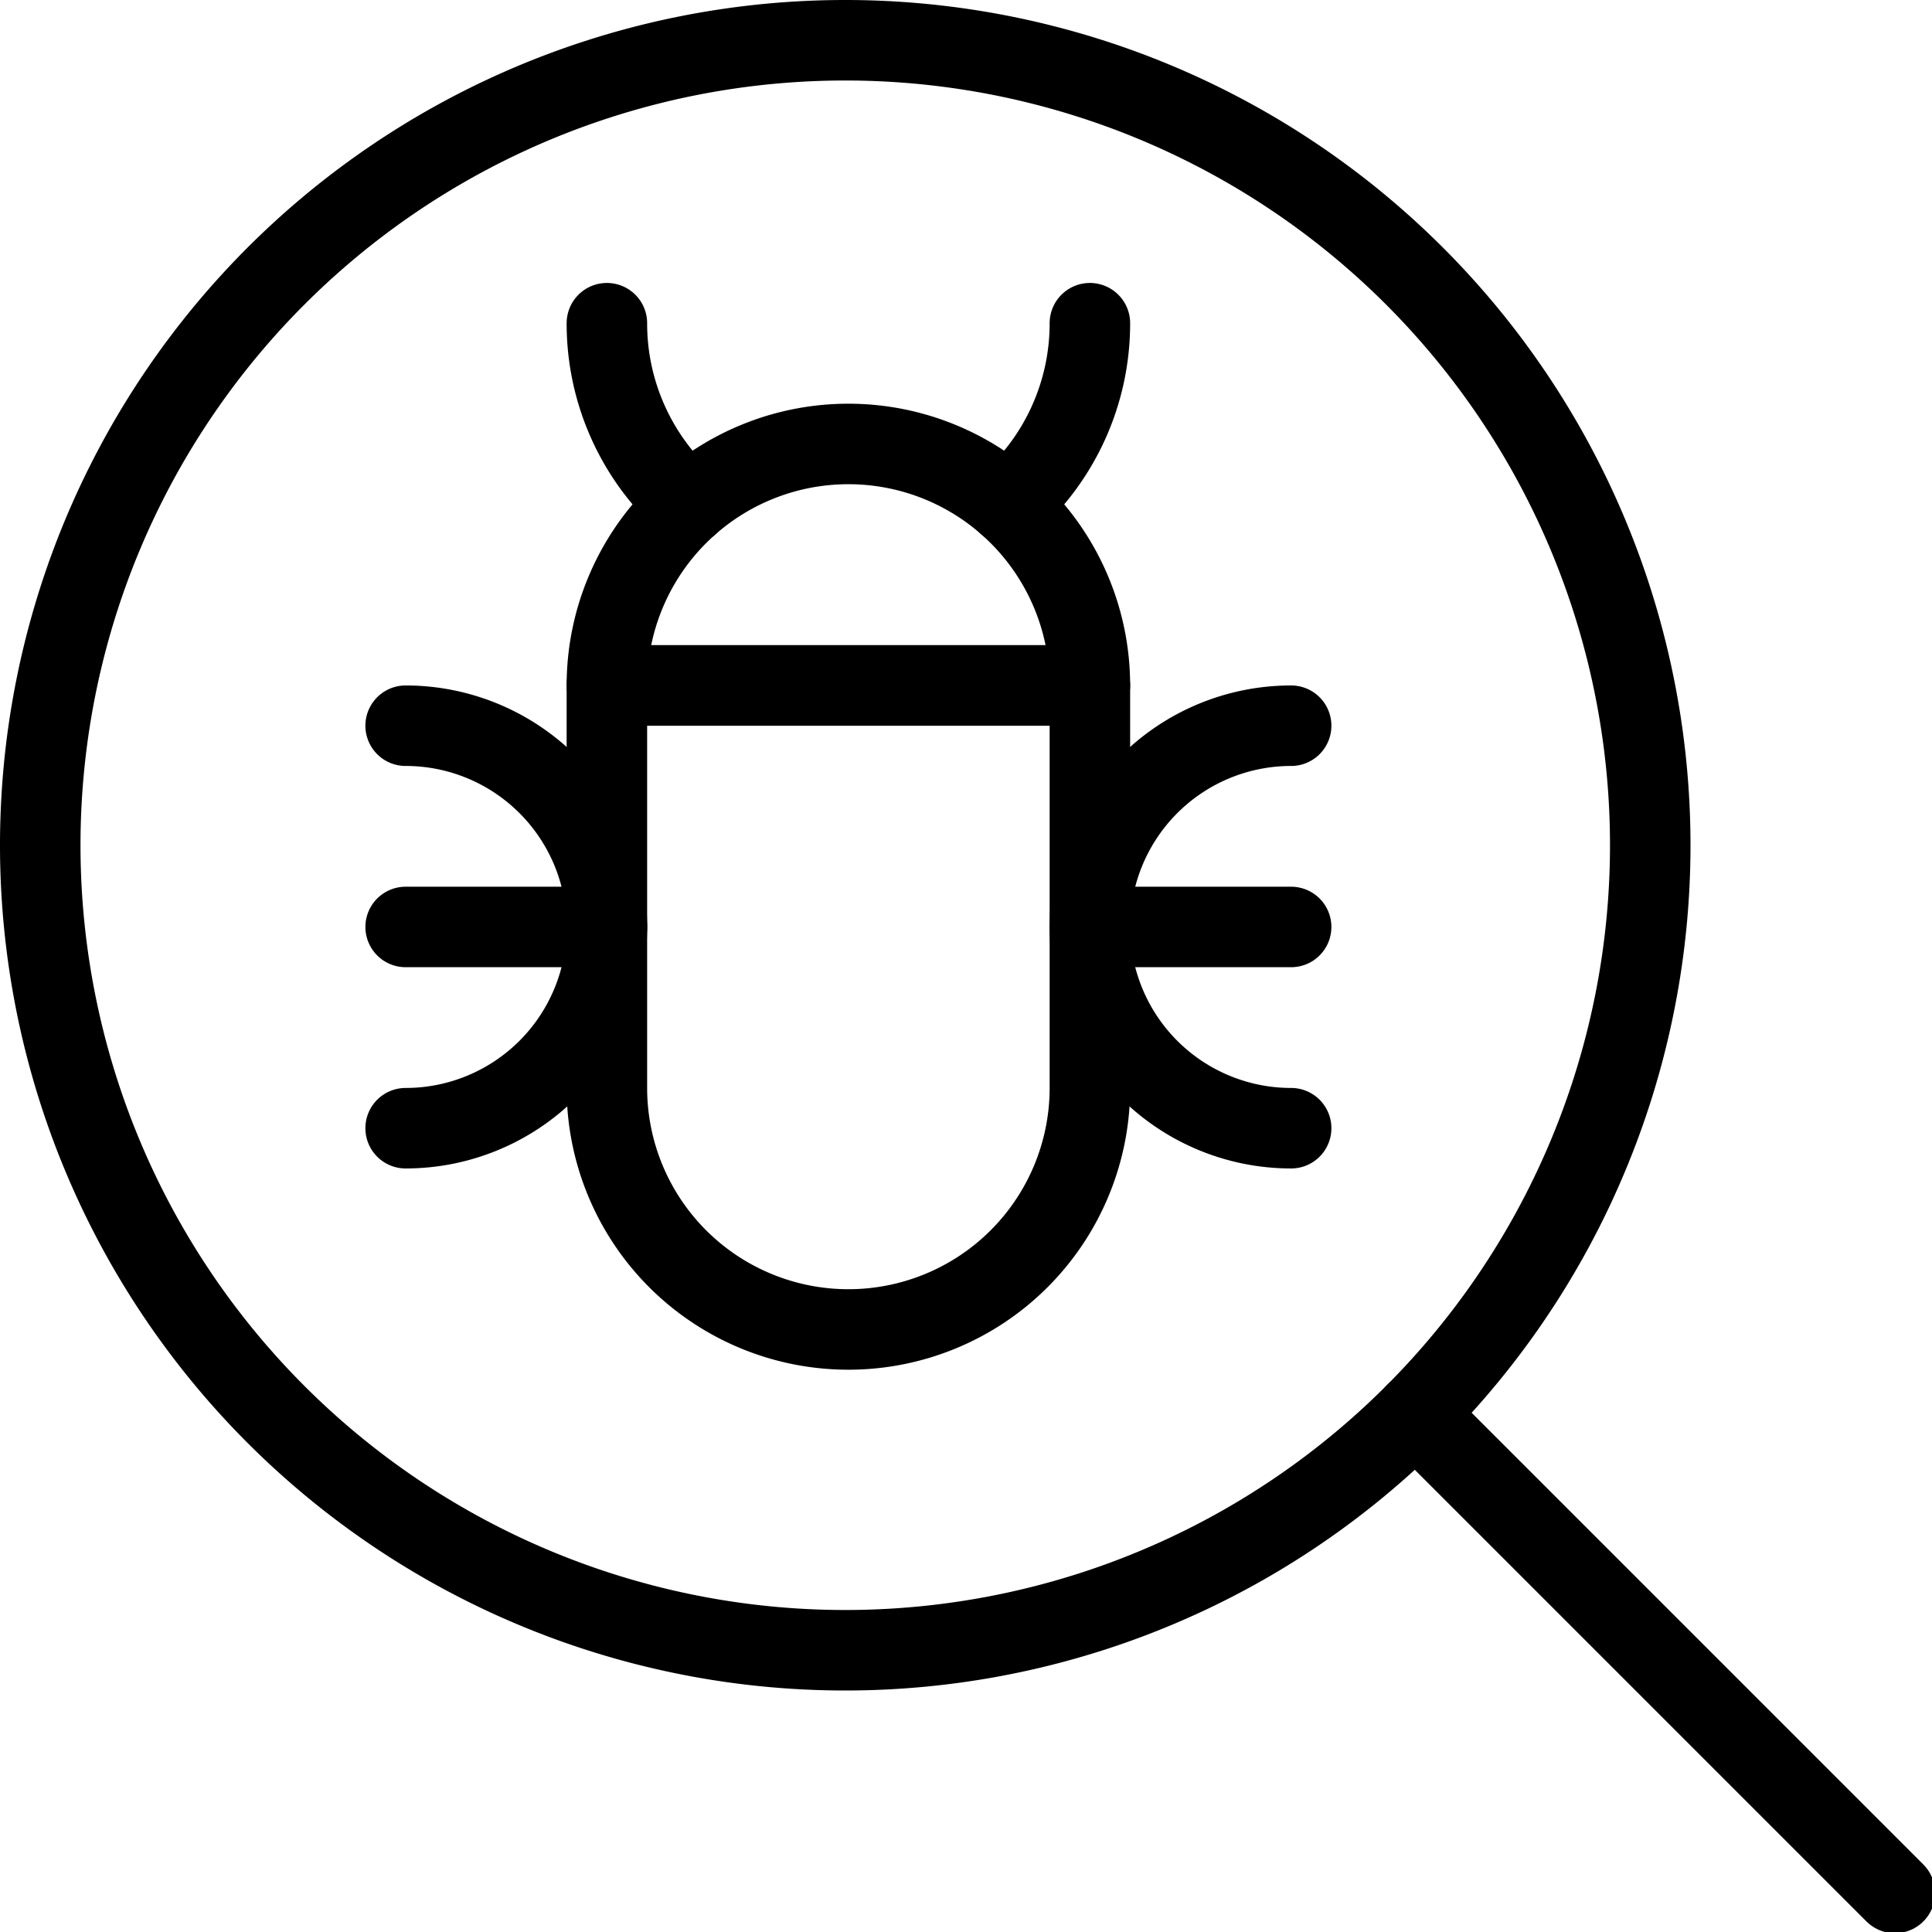
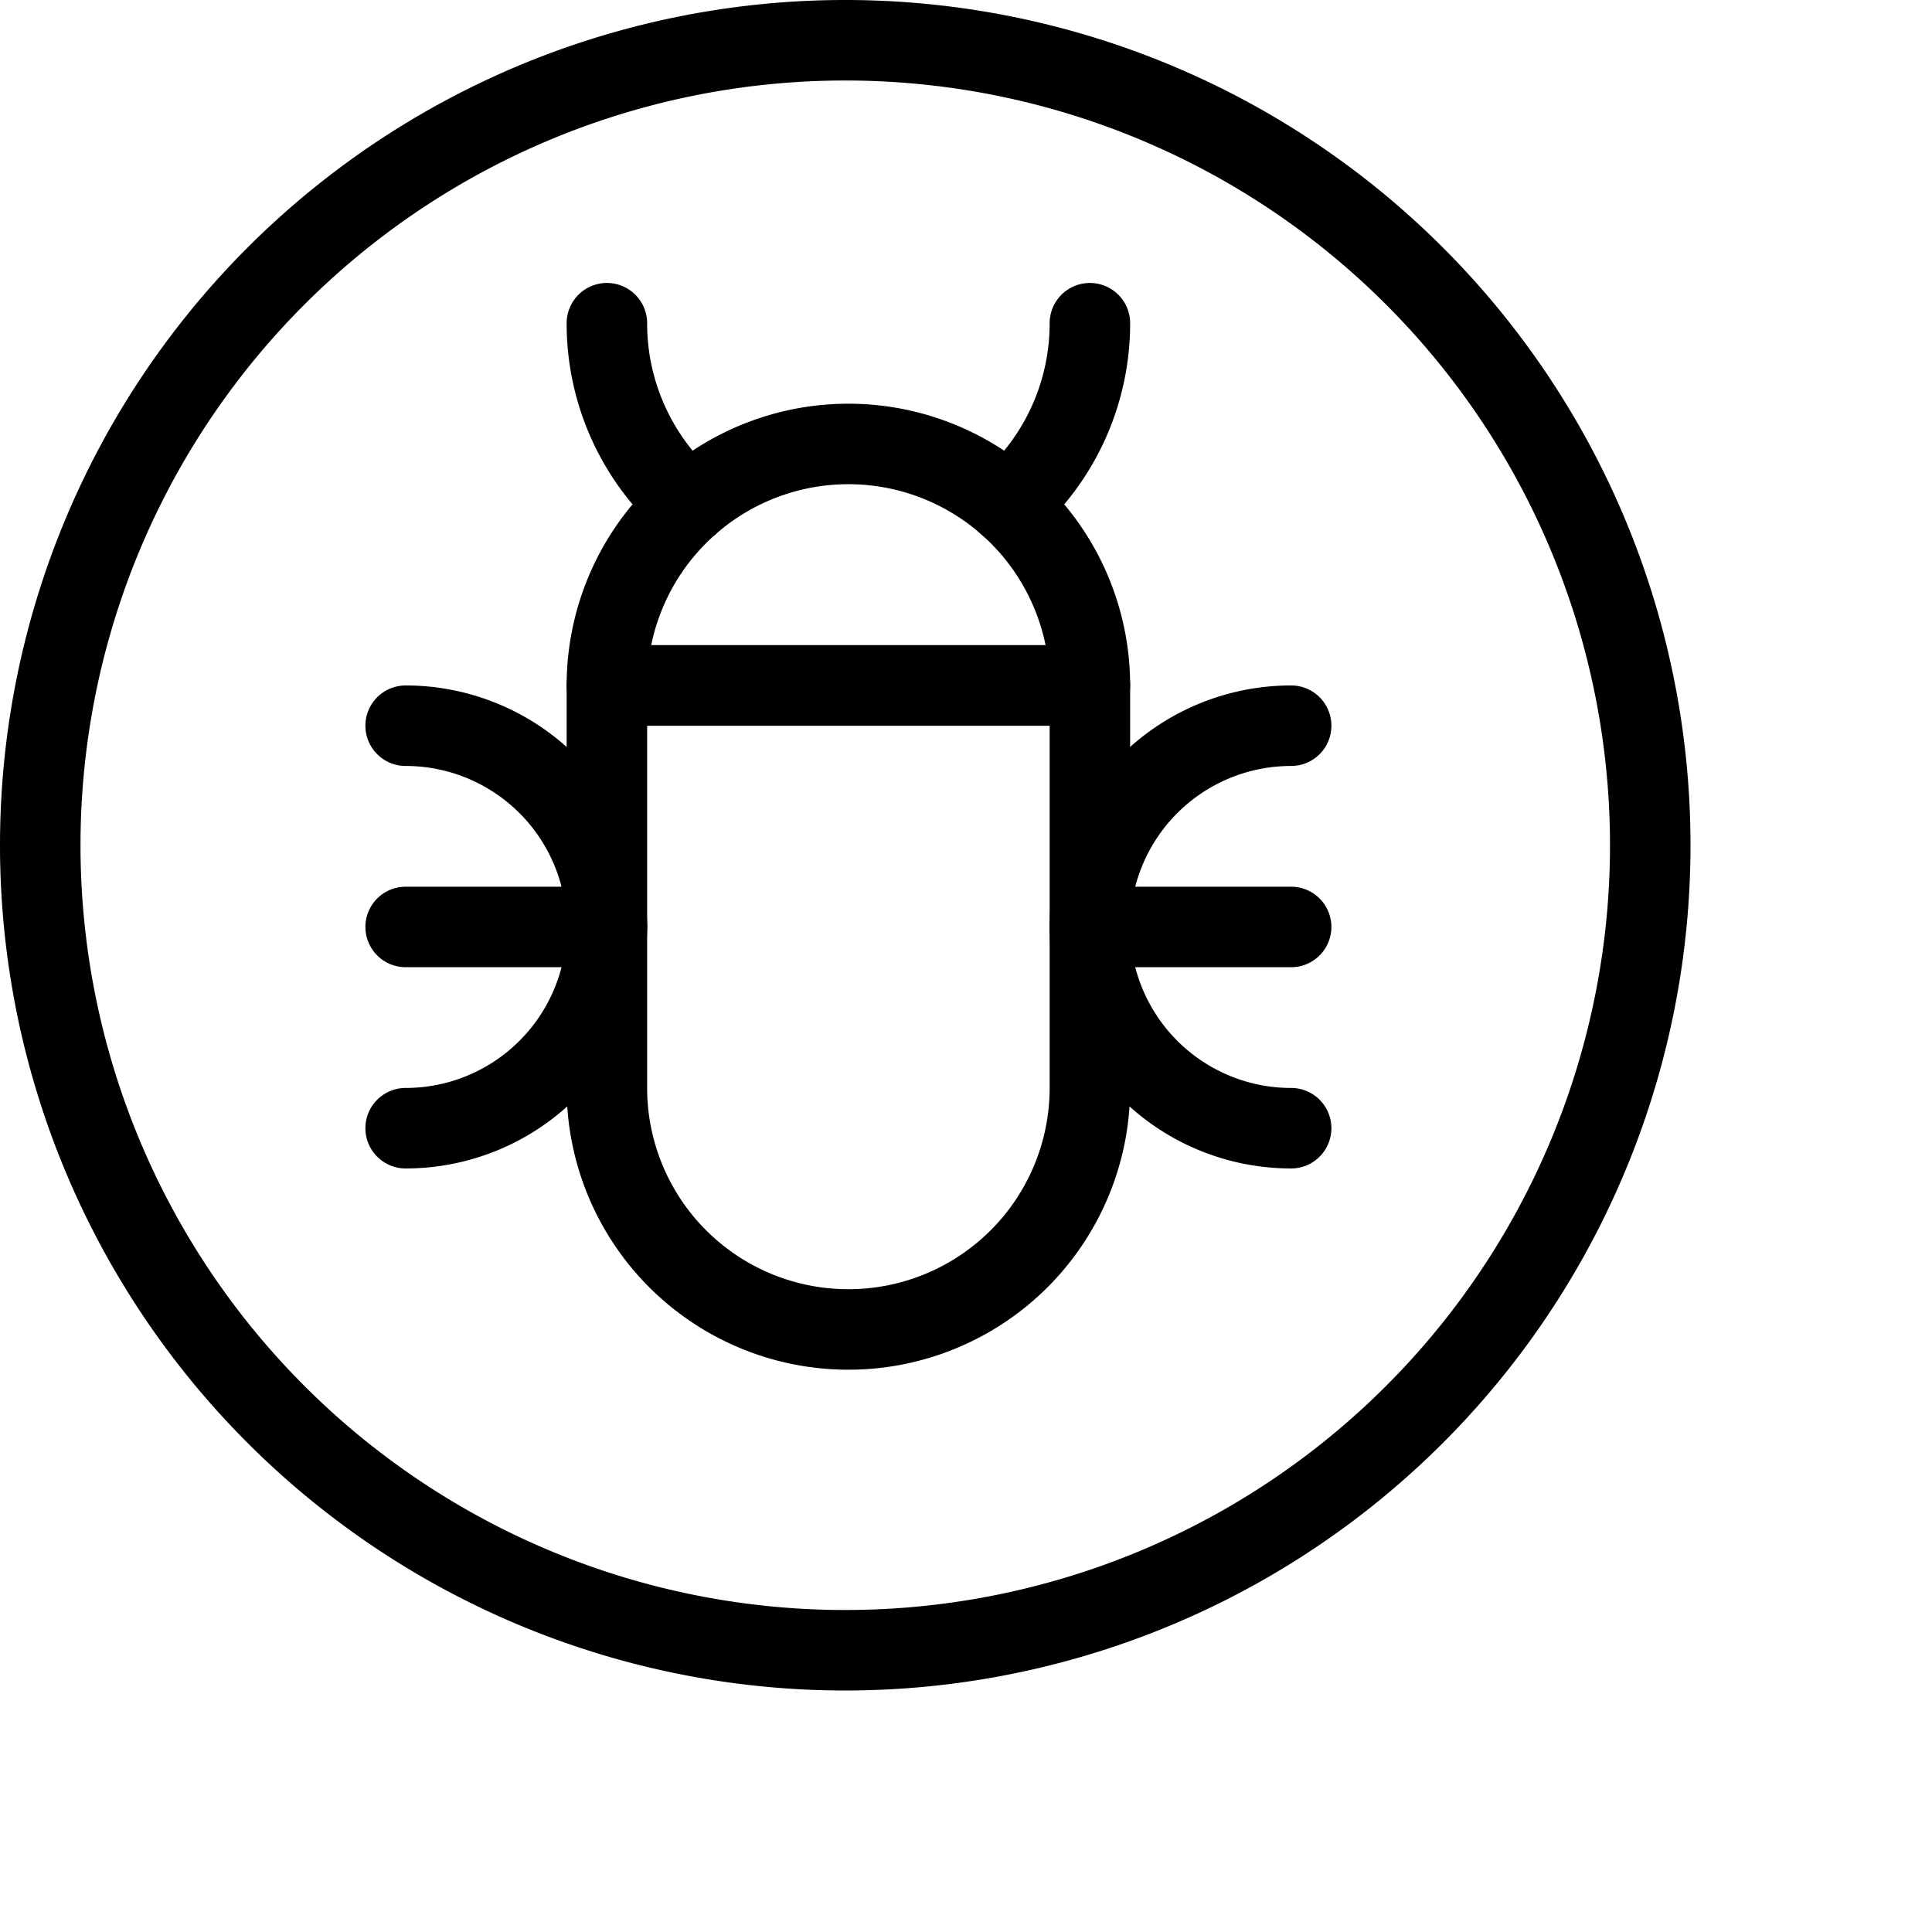
<svg xmlns="http://www.w3.org/2000/svg" viewBox="0 0 24 24">
  <g transform="matrix(1,0,0,1,0,0)">
-     <path d="M17.583 17.559L23.539 23.515" fill="none" stroke="#000000" stroke-linecap="round" stroke-linejoin="round" />
    <path d="M0.500 10.500 A10.000 10.000 0 1 0 20.500 10.500 A10.000 10.000 0 1 0 0.500 10.500 Z" fill="none" stroke="#000000" stroke-linecap="round" stroke-linejoin="round" />
    <path d="M13.539,13.515a3,3,0,0,1-6,0v-5h6Z" fill="none" stroke="#000000" stroke-linecap="round" stroke-linejoin="round" />
    <path d="M13.539,8.515a3,3,0,1,0-6,0Z" fill="none" stroke="#000000" stroke-linecap="round" stroke-linejoin="round" />
    <path d="M16.039,14.015a2.5,2.5,0,0,1,0-5" fill="none" stroke="#000000" stroke-linecap="round" stroke-linejoin="round" />
    <path d="M16.039 11.515L13.539 11.515" fill="none" stroke="#000000" stroke-linecap="round" stroke-linejoin="round" />
    <path d="M5.039,14.015a2.5,2.5,0,0,0,0-5" fill="none" stroke="#000000" stroke-linecap="round" stroke-linejoin="round" />
    <path d="M5.039 11.515L7.539 11.515" fill="none" stroke="#000000" stroke-linecap="round" stroke-linejoin="round" />
    <path d="M13.539,4.015a2.993,2.993,0,0,1-1.016,2.25" fill="none" stroke="#000000" stroke-linecap="round" stroke-linejoin="round" />
    <path d="M8.555,6.265a2.991,2.991,0,0,1-1.016-2.25" fill="none" stroke="#000000" stroke-linecap="round" stroke-linejoin="round" />
  </g>
</svg>